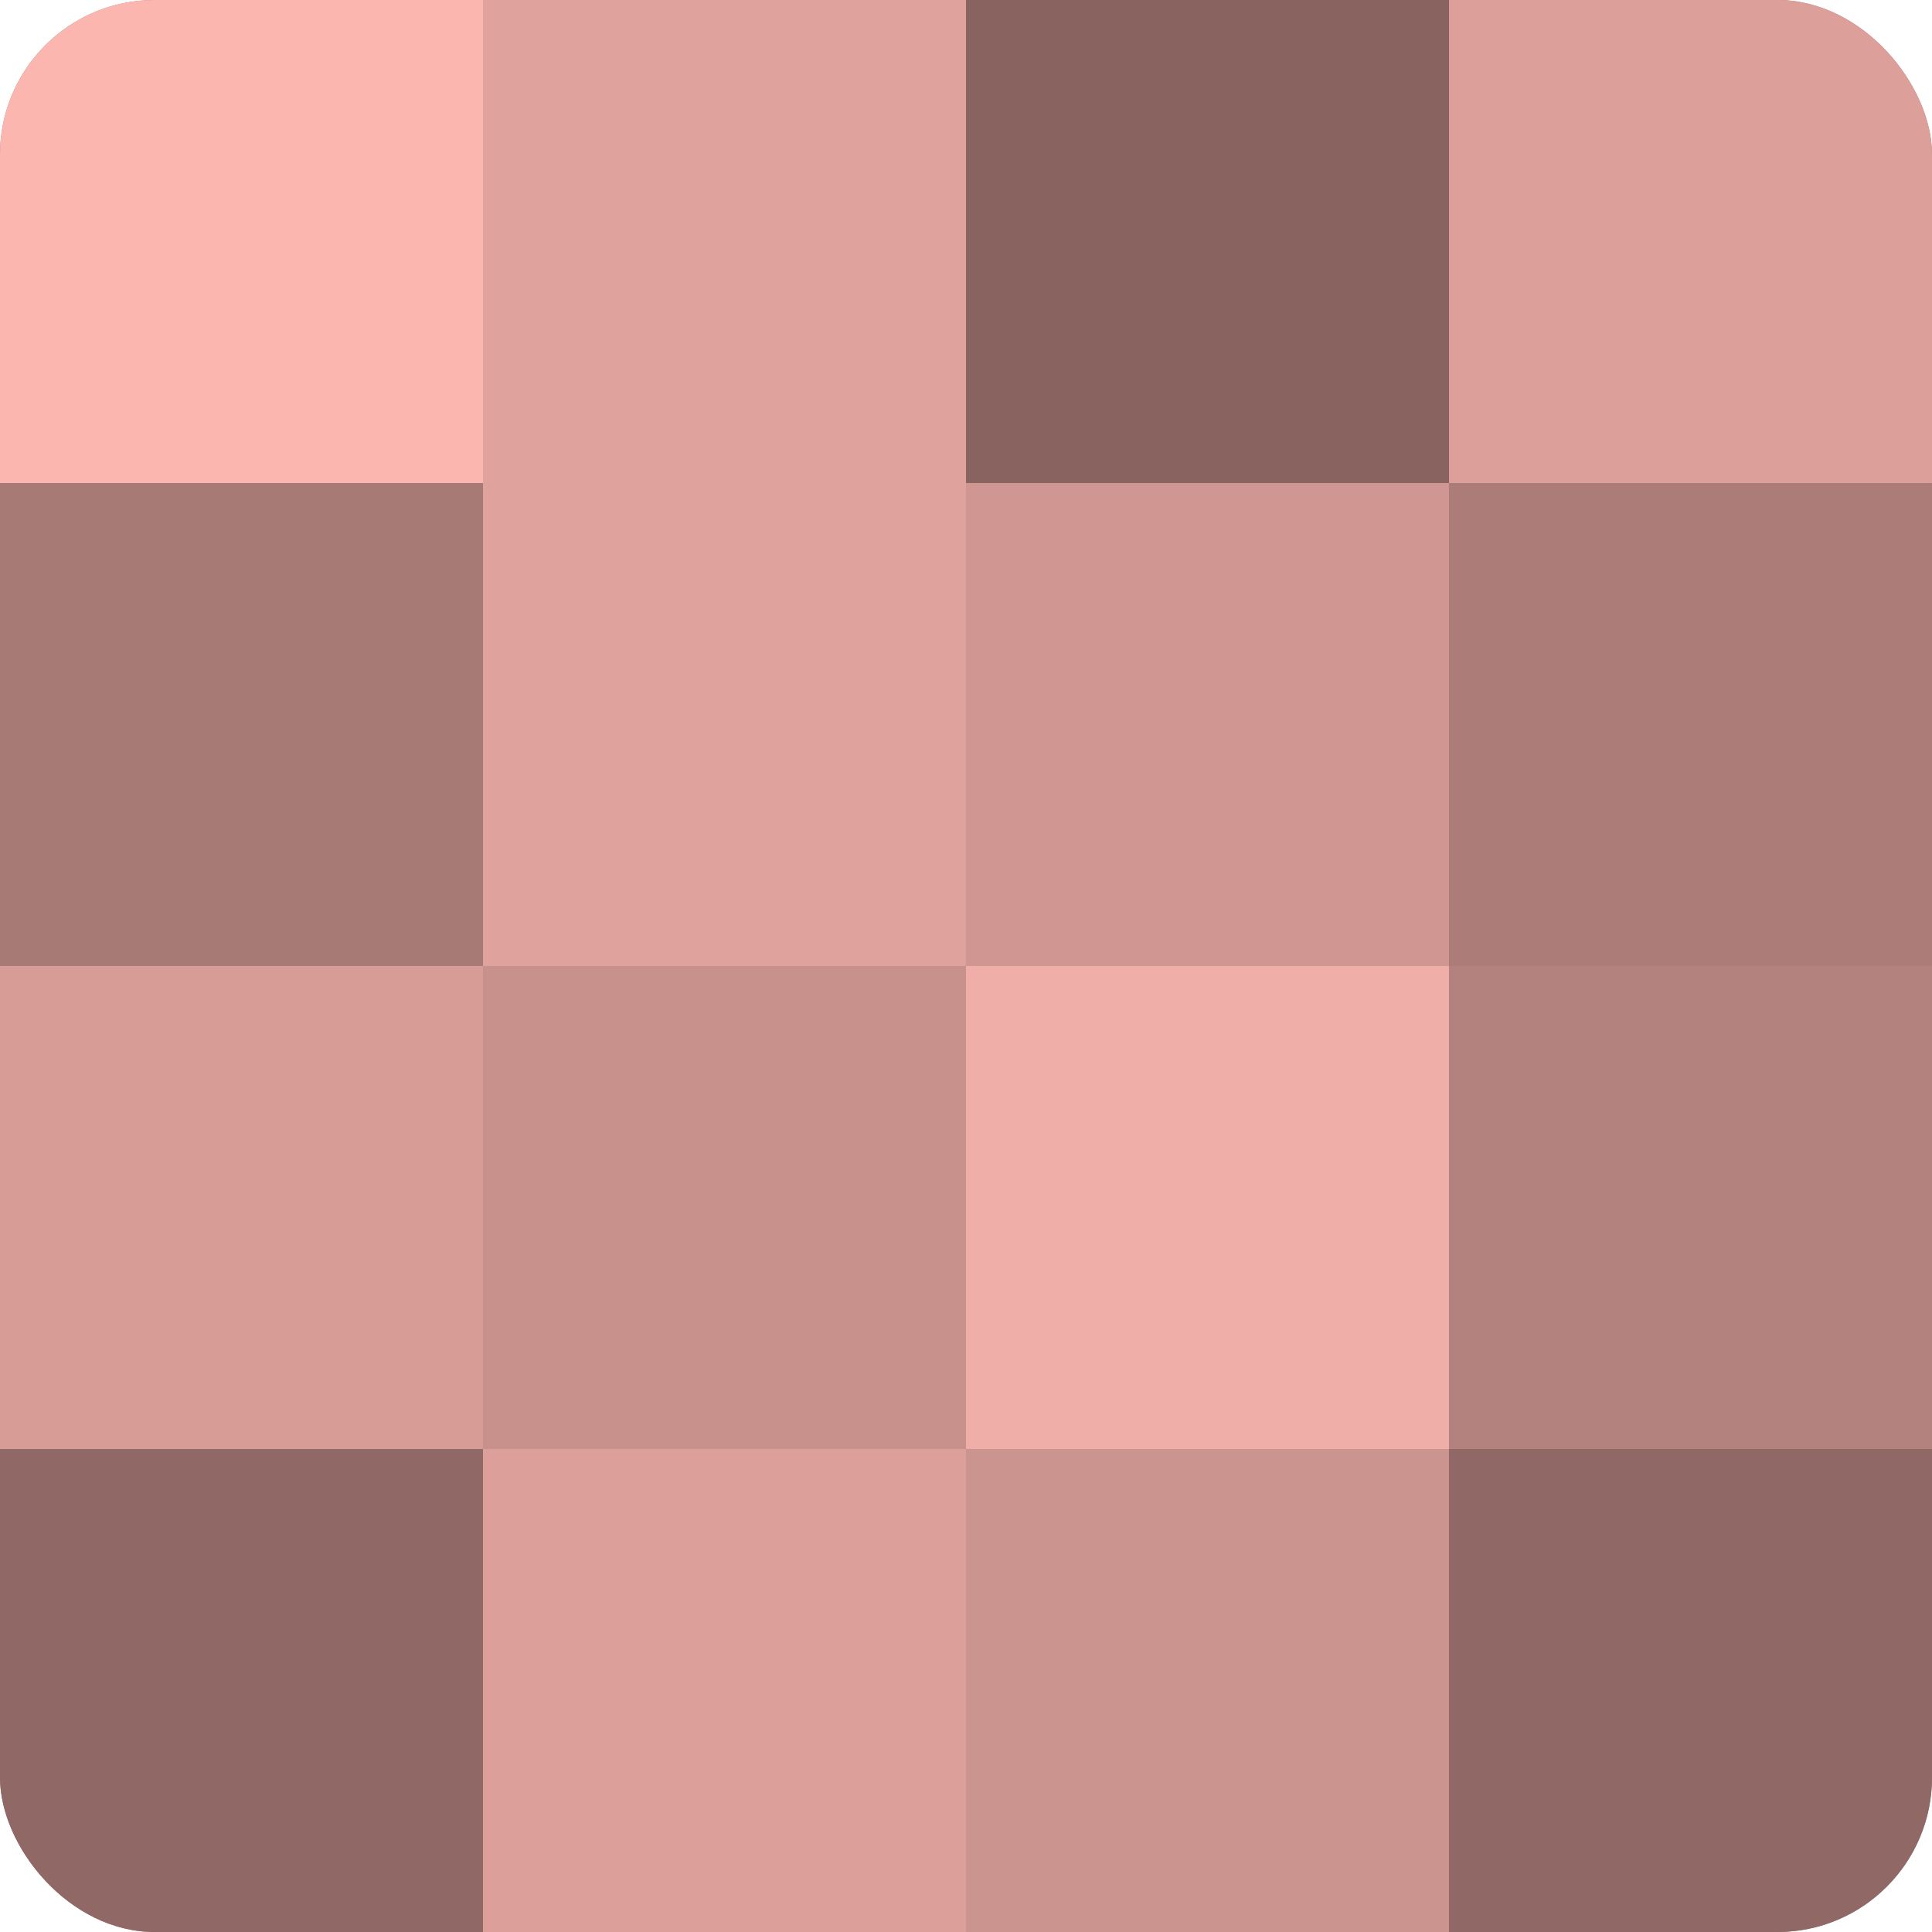
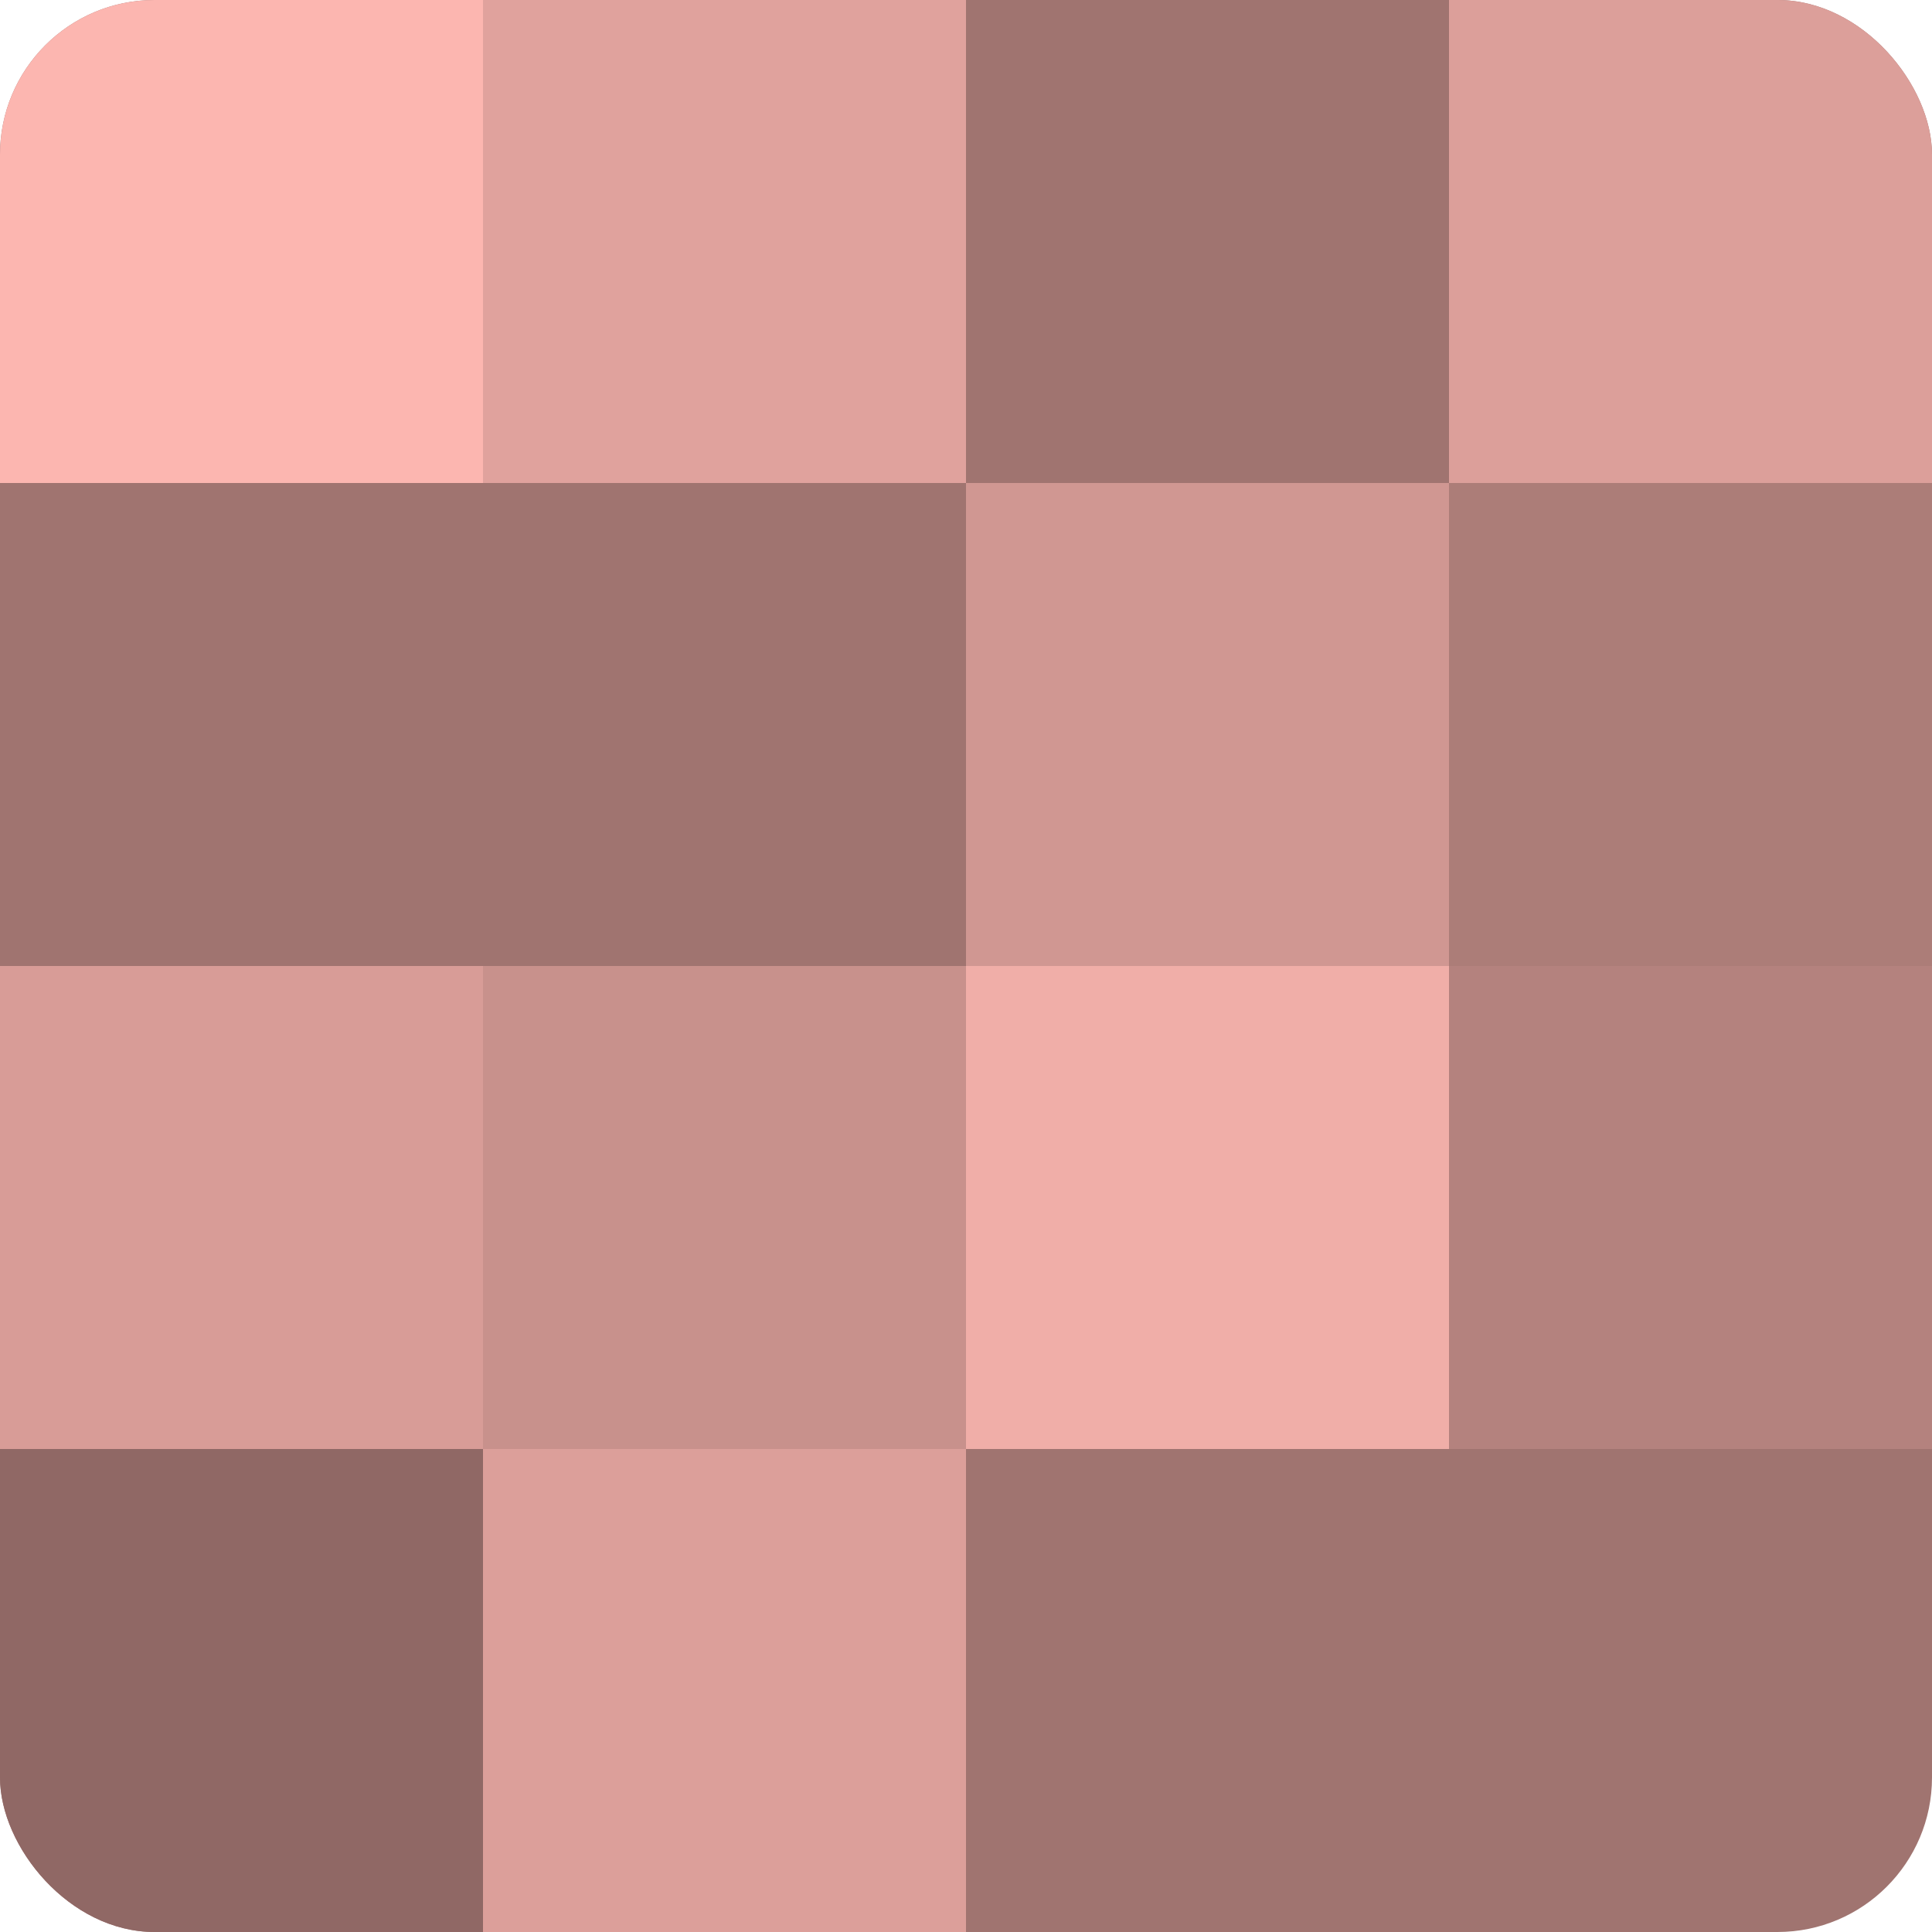
<svg xmlns="http://www.w3.org/2000/svg" width="60" height="60" viewBox="0 0 100 100" preserveAspectRatio="xMidYMid meet">
  <defs>
    <clipPath id="c" width="100" height="100">
      <rect width="100" height="100" rx="8" ry="8" />
    </clipPath>
  </defs>
  <g clip-path="url(#c)">
    <rect width="100" height="100" fill="#a07470" />
    <rect width="25" height="25" fill="#fcb6b0" />
-     <rect y="25" width="25" height="25" fill="#a87a76" />
    <rect y="50" width="25" height="25" fill="#d89c97" />
    <rect y="75" width="25" height="25" fill="#906865" />
    <rect x="25" width="25" height="25" fill="#e0a29d" />
-     <rect x="25" y="25" width="25" height="25" fill="#e0a29d" />
    <rect x="25" y="50" width="25" height="25" fill="#c8918c" />
    <rect x="25" y="75" width="25" height="25" fill="#dc9f9a" />
-     <rect x="50" width="25" height="25" fill="#88635f" />
    <rect x="50" y="25" width="25" height="25" fill="#d09792" />
    <rect x="50" y="50" width="25" height="25" fill="#f0aea8" />
-     <rect x="50" y="75" width="25" height="25" fill="#cc948f" />
    <rect x="75" width="25" height="25" fill="#dc9f9a" />
    <rect x="75" y="25" width="25" height="25" fill="#ac7d78" />
    <rect x="75" y="50" width="25" height="25" fill="#b4827e" />
-     <rect x="75" y="75" width="25" height="25" fill="#906865" />
  </g>
</svg>